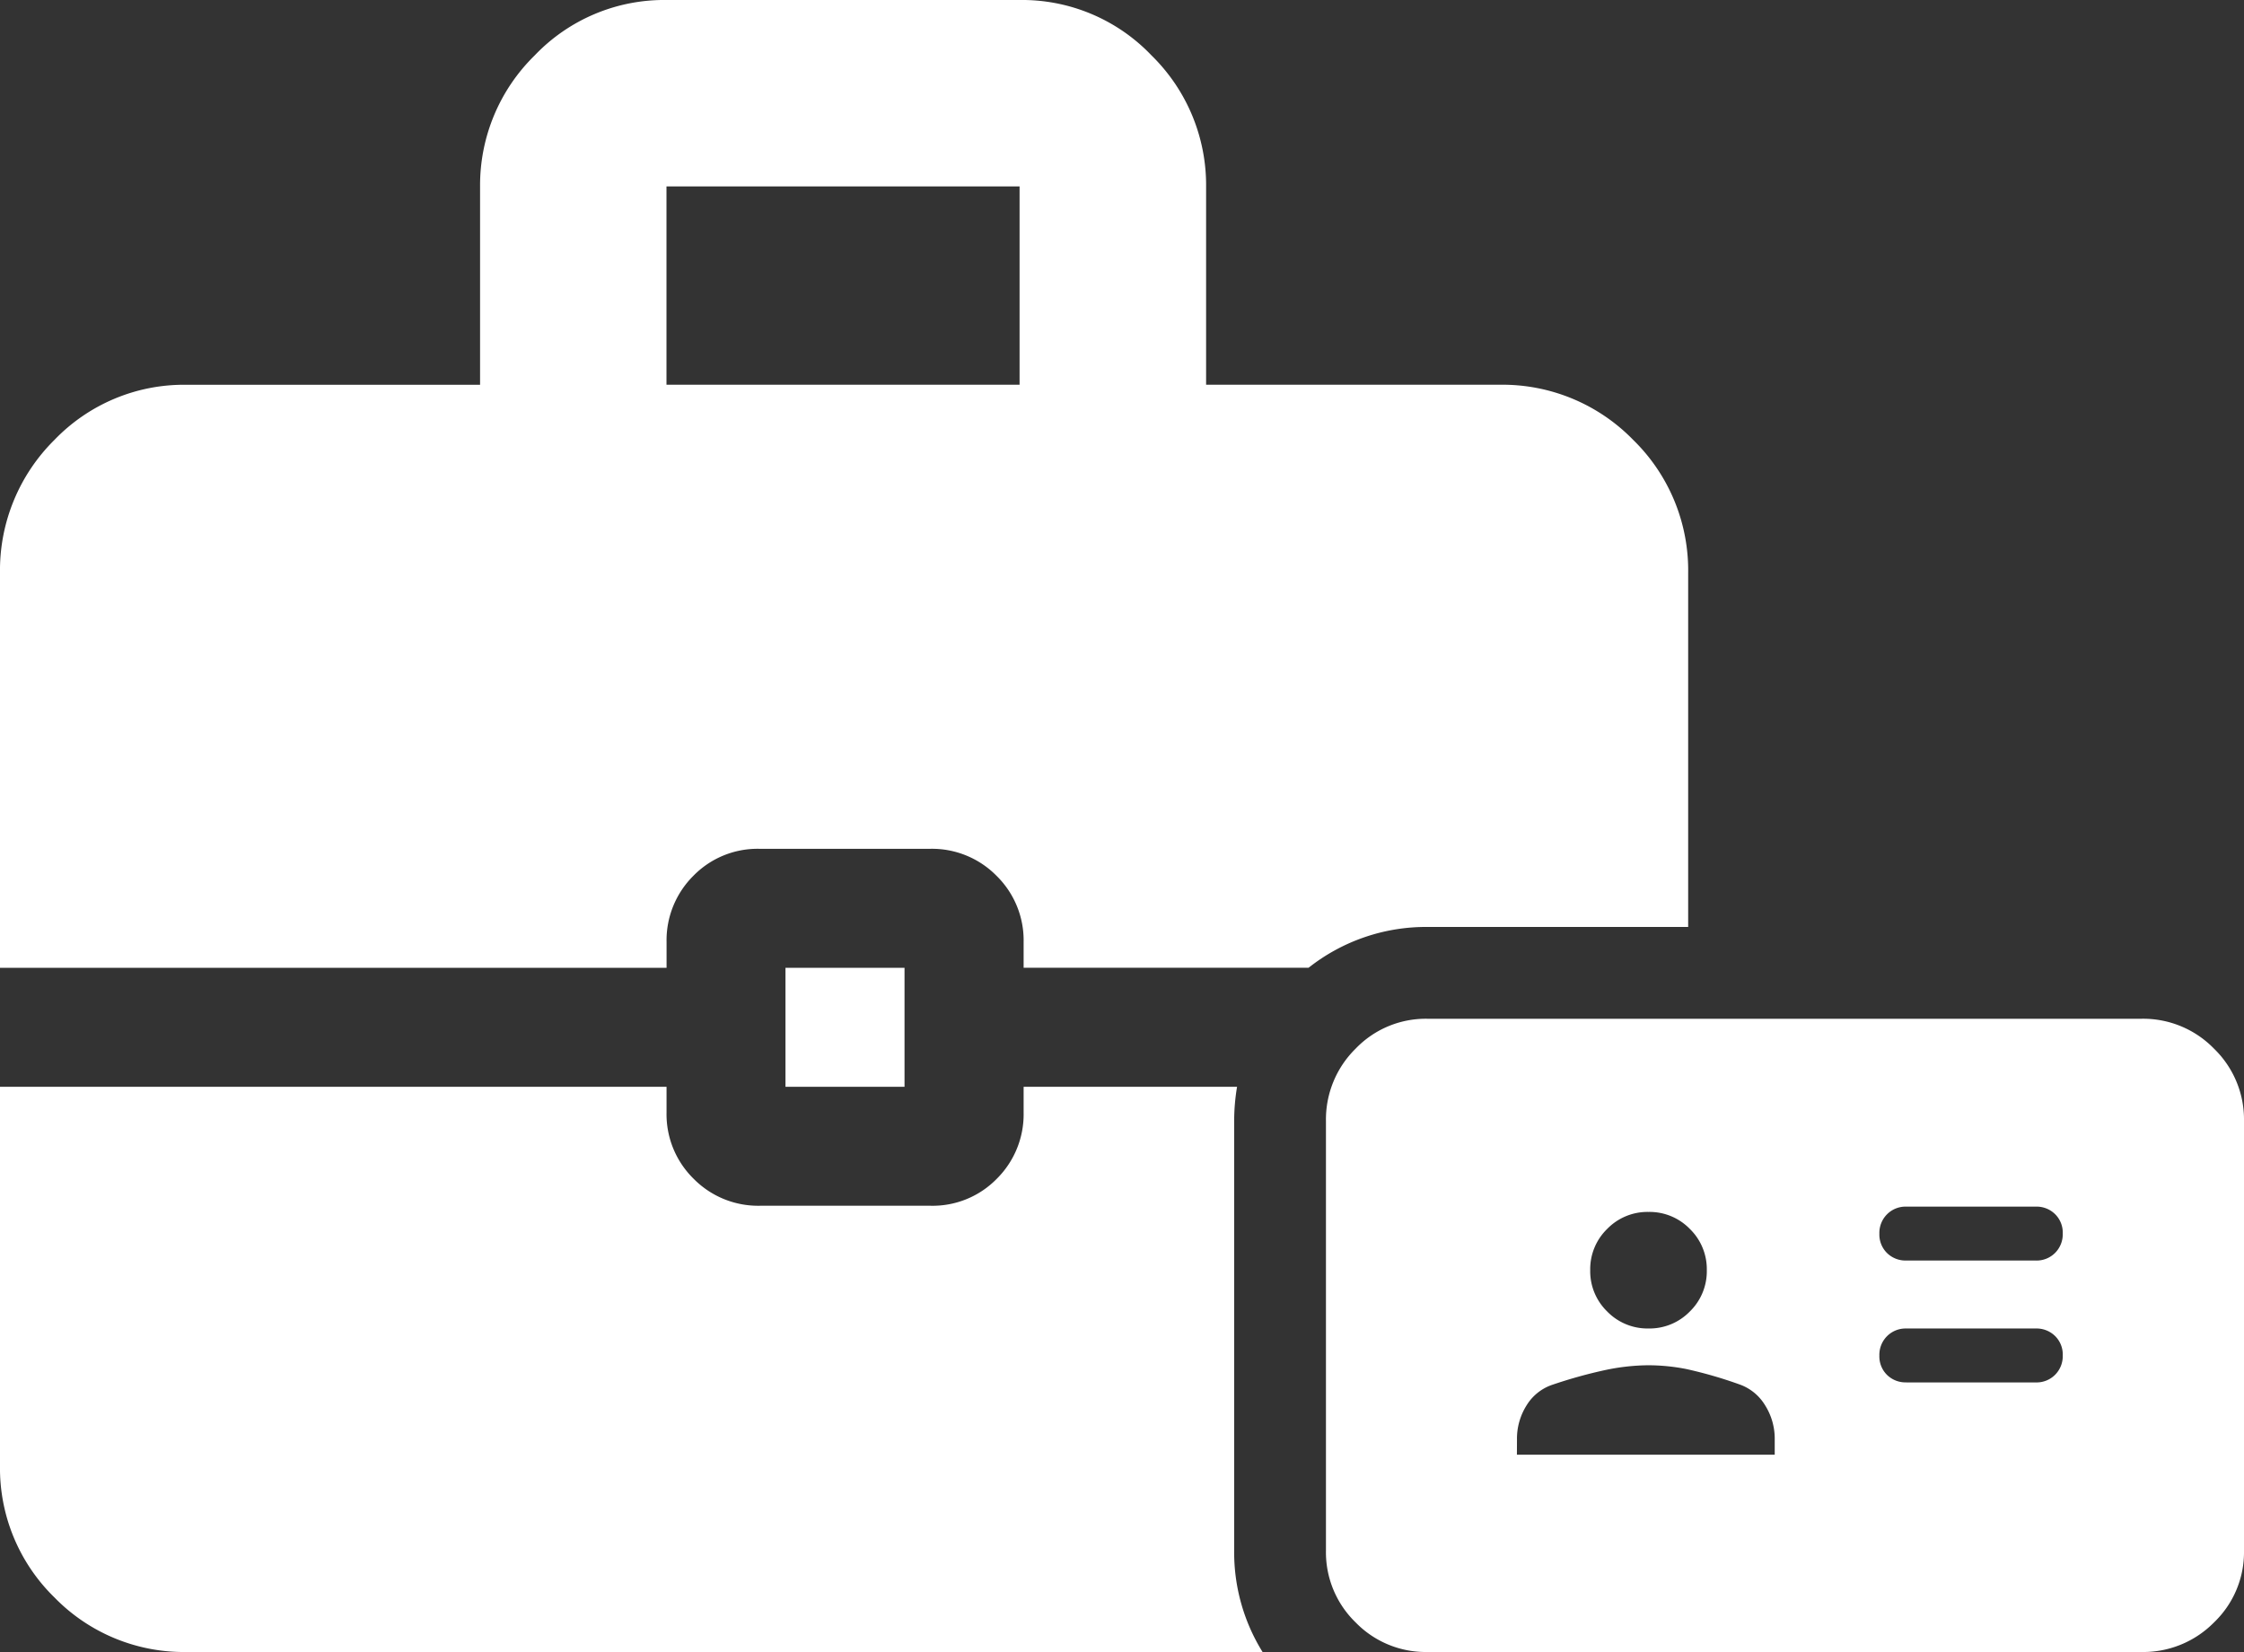
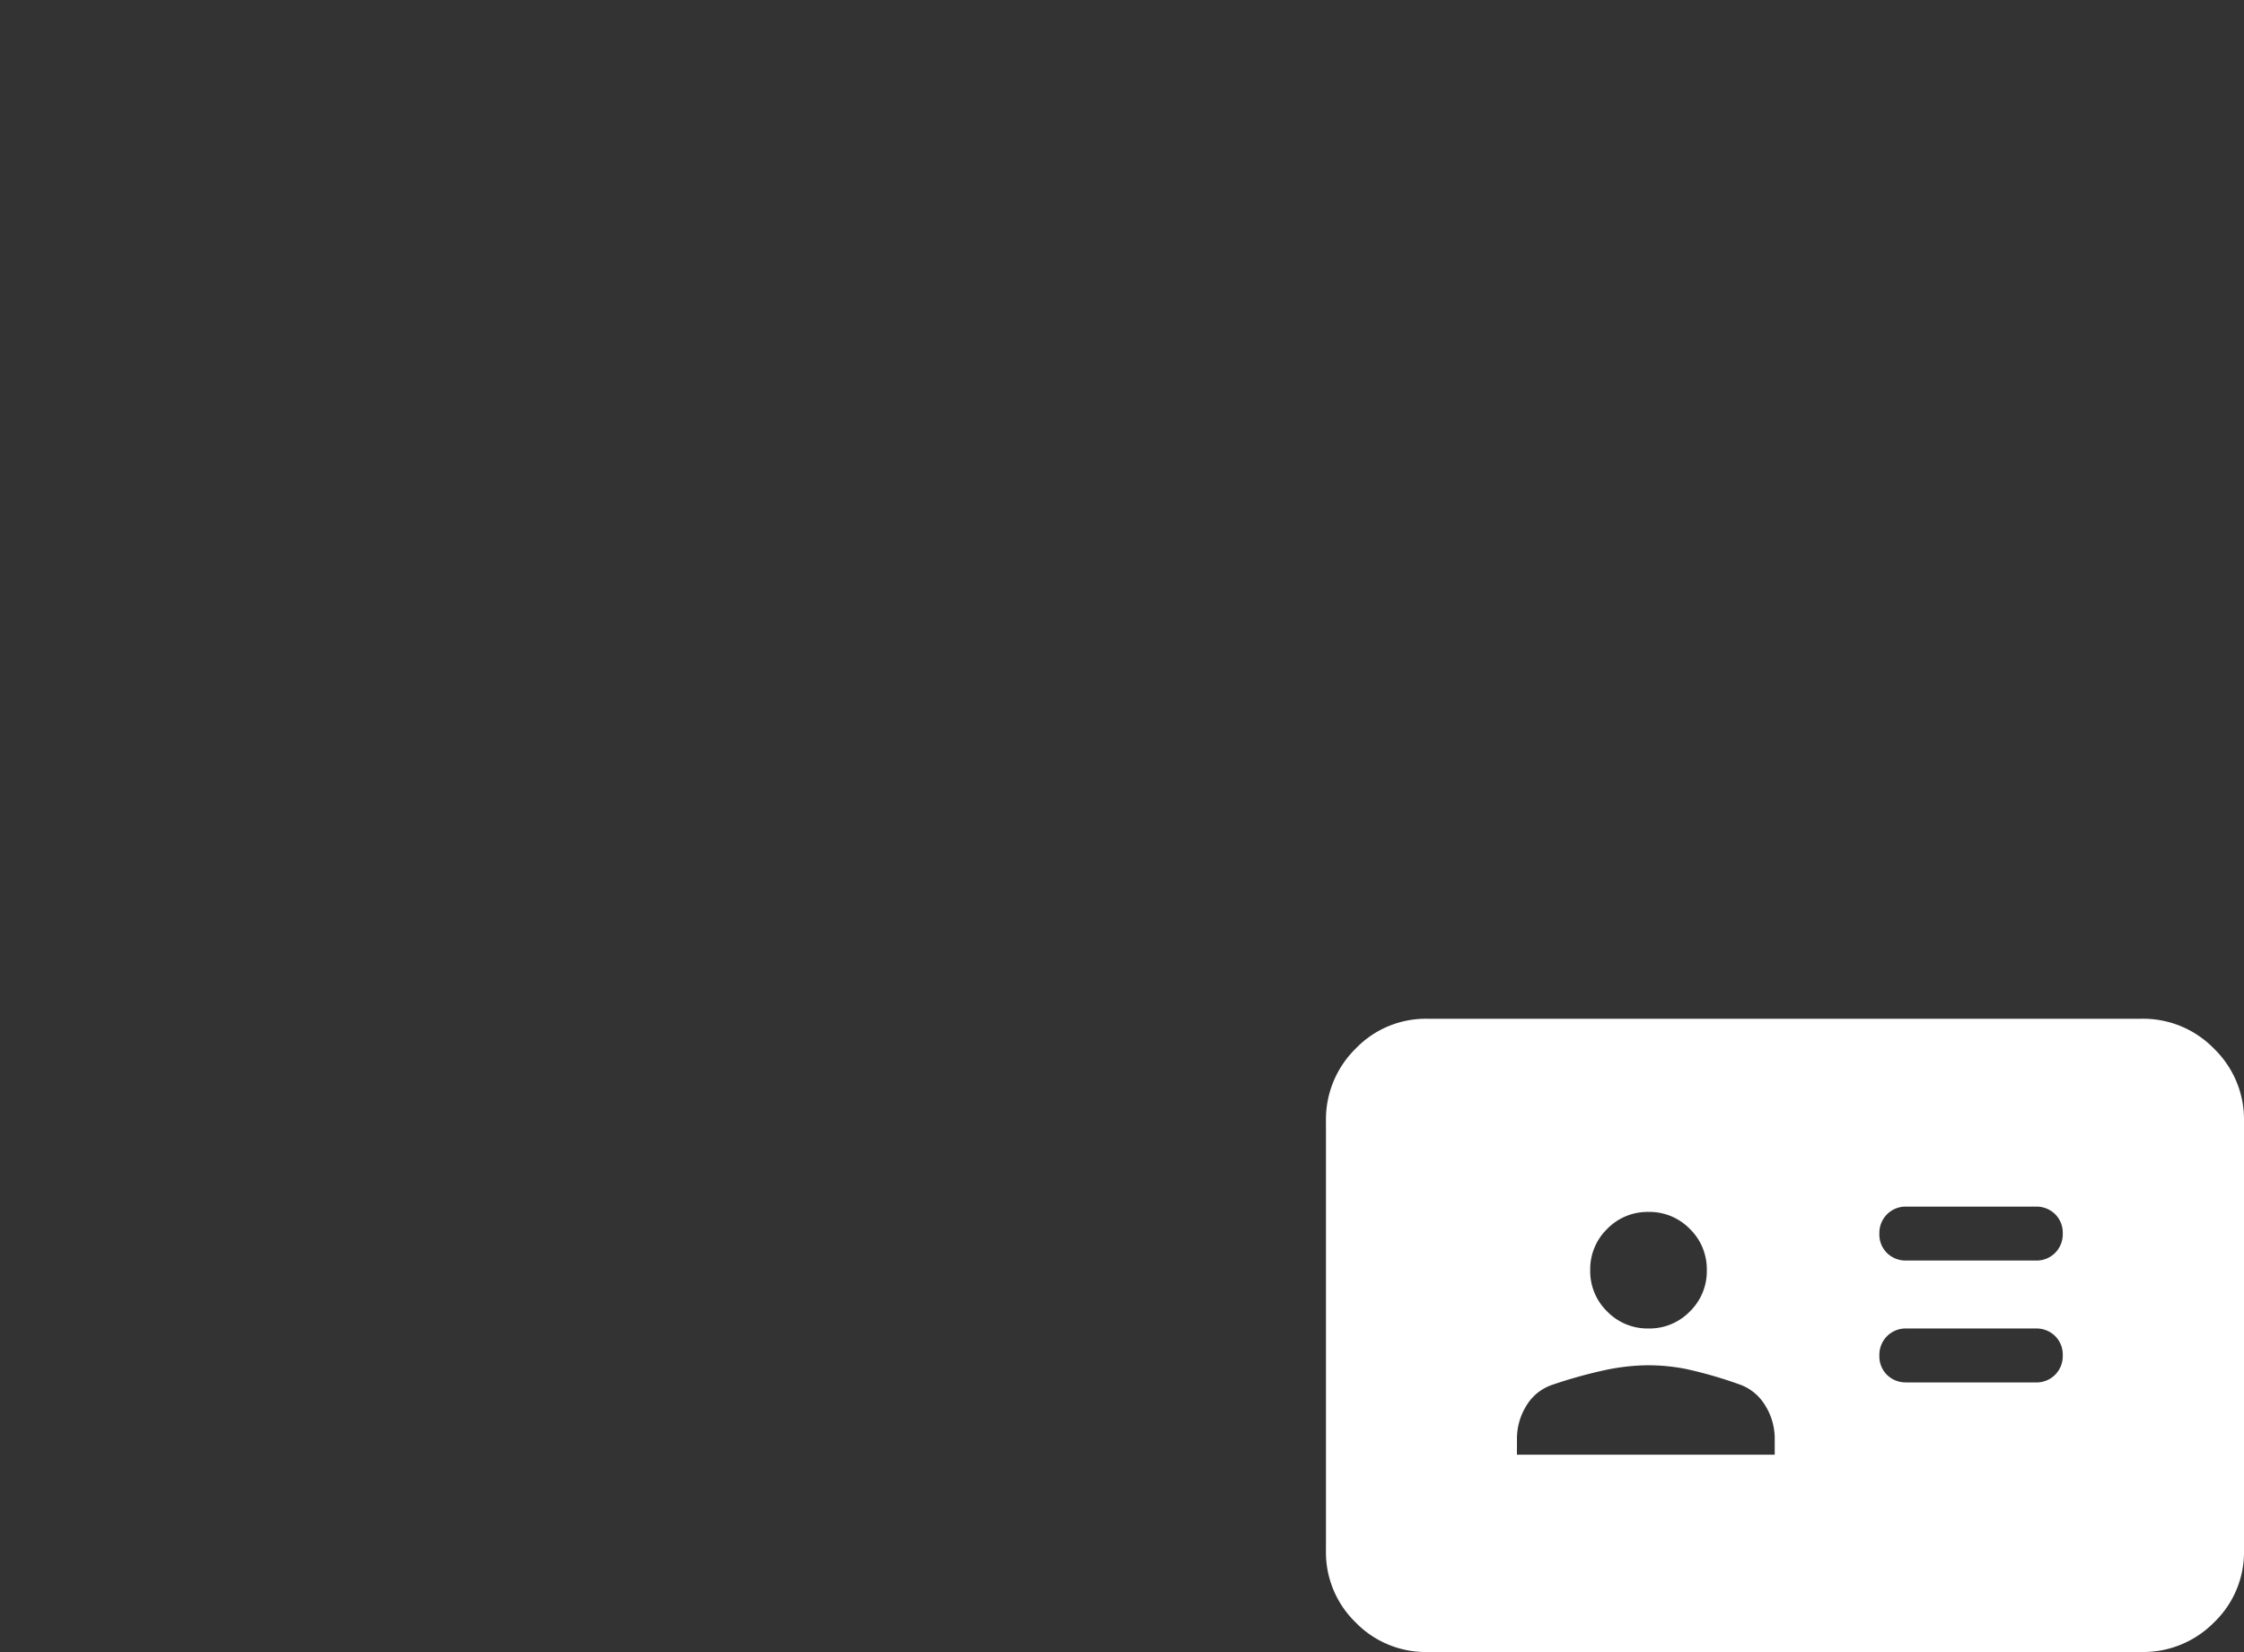
<svg xmlns="http://www.w3.org/2000/svg" width="97.773" height="72" viewBox="0 0 97.773 72">
  <rect x="0" y="0" width="97.773" height="72" fill="#333333" stroke="none" />
  <g id="Group_116" data-name="Group 116" transform="translate(-529.631 -1608)">
-     <path id="Subtraction_21" data-name="Subtraction 21" d="M-465.989,72h-46.886a7.866,7.866,0,0,1-5.75-2.375A7.865,7.865,0,0,1-521,63.875V47.366h29.042V48.49a3.937,3.937,0,0,0,1.179,2.884,3.946,3.946,0,0,0,2.887,1.177h7.449a3.906,3.906,0,0,0,2.875-1.177A3.956,3.956,0,0,0-476.4,48.49V47.366h9.3a8.942,8.942,0,0,0-.126,1.5V67.582A8.23,8.23,0,0,0-465.989,72Zm-15.6-24.634h-5.187V42.18h5.187v5.185Zm-10.372-5.185H-521v-17.2a7.993,7.993,0,0,1,2.375-5.811,7.823,7.823,0,0,1,5.75-2.4h12.792V8.125a7.913,7.913,0,0,1,2.375-5.705A7.793,7.793,0,0,1-491.958,0h15.385a7.79,7.79,0,0,1,5.75,2.42,7.91,7.91,0,0,1,2.374,5.705v8.643h12.793a7.949,7.949,0,0,1,5.811,2.4,7.949,7.949,0,0,1,2.4,5.811V40.4h-11.364a8.245,8.245,0,0,0-5.176,1.779H-476.4V41.056a3.937,3.937,0,0,0-1.179-2.884,3.943,3.943,0,0,0-2.887-1.178h-7.449a3.906,3.906,0,0,0-2.875,1.178,3.959,3.959,0,0,0-1.167,2.884V42.18Zm0-34.056h0v8.643h15.385V8.125h-15.385Z" transform="translate(1050.631 1608)" fill="#fff" />
    <path id="badge_FILL1_wght700_GRAD0_opsz48" d="M63.32-874.6H74.553v-.658a2.72,2.72,0,0,0-.423-1.5,2.124,2.124,0,0,0-1.081-.893,18.866,18.866,0,0,0-2.35-.682,8.611,8.611,0,0,0-1.645-.164,9.309,9.309,0,0,0-1.9.212,20.744,20.744,0,0,0-2.28.635,2.105,2.105,0,0,0-1.128.893,2.721,2.721,0,0,0-.423,1.5Zm16.968-3.149h5.64a1.139,1.139,0,0,0,.842-.334,1.15,1.15,0,0,0,.333-.846,1.131,1.131,0,0,0-.333-.841,1.149,1.149,0,0,0-.842-.329h-5.64a1.139,1.139,0,0,0-.842.335,1.149,1.149,0,0,0-.333.846,1.131,1.131,0,0,0,.333.841A1.149,1.149,0,0,0,80.288-877.751ZM69.054-880.1a2.448,2.448,0,0,0,1.8-.74,2.448,2.448,0,0,0,.74-1.8,2.448,2.448,0,0,0-.74-1.8,2.448,2.448,0,0,0-1.8-.74,2.448,2.448,0,0,0-1.8.74,2.448,2.448,0,0,0-.74,1.8,2.448,2.448,0,0,0,.74,1.8A2.448,2.448,0,0,0,69.054-880.1Zm11.234-2.961h5.64a1.139,1.139,0,0,0,.842-.334,1.15,1.15,0,0,0,.333-.846,1.131,1.131,0,0,0-.333-.841,1.149,1.149,0,0,0-.842-.329h-5.64a1.139,1.139,0,0,0-.842.335,1.149,1.149,0,0,0-.333.846,1.131,1.131,0,0,0,.333.841A1.149,1.149,0,0,0,80.288-883.062ZM59.418-866a4.259,4.259,0,0,1-3.127-1.291A4.259,4.259,0,0,1,55-870.418v-18.716a4.328,4.328,0,0,1,1.291-3.16,4.236,4.236,0,0,1,3.127-1.305H90.535a4.3,4.3,0,0,1,3.16,1.305A4.3,4.3,0,0,1,95-889.134v18.716a4.236,4.236,0,0,1-1.305,3.127A4.328,4.328,0,0,1,90.535-866Z" transform="translate(532.404 2546)" fill="#fff" />
  </g>
</svg>